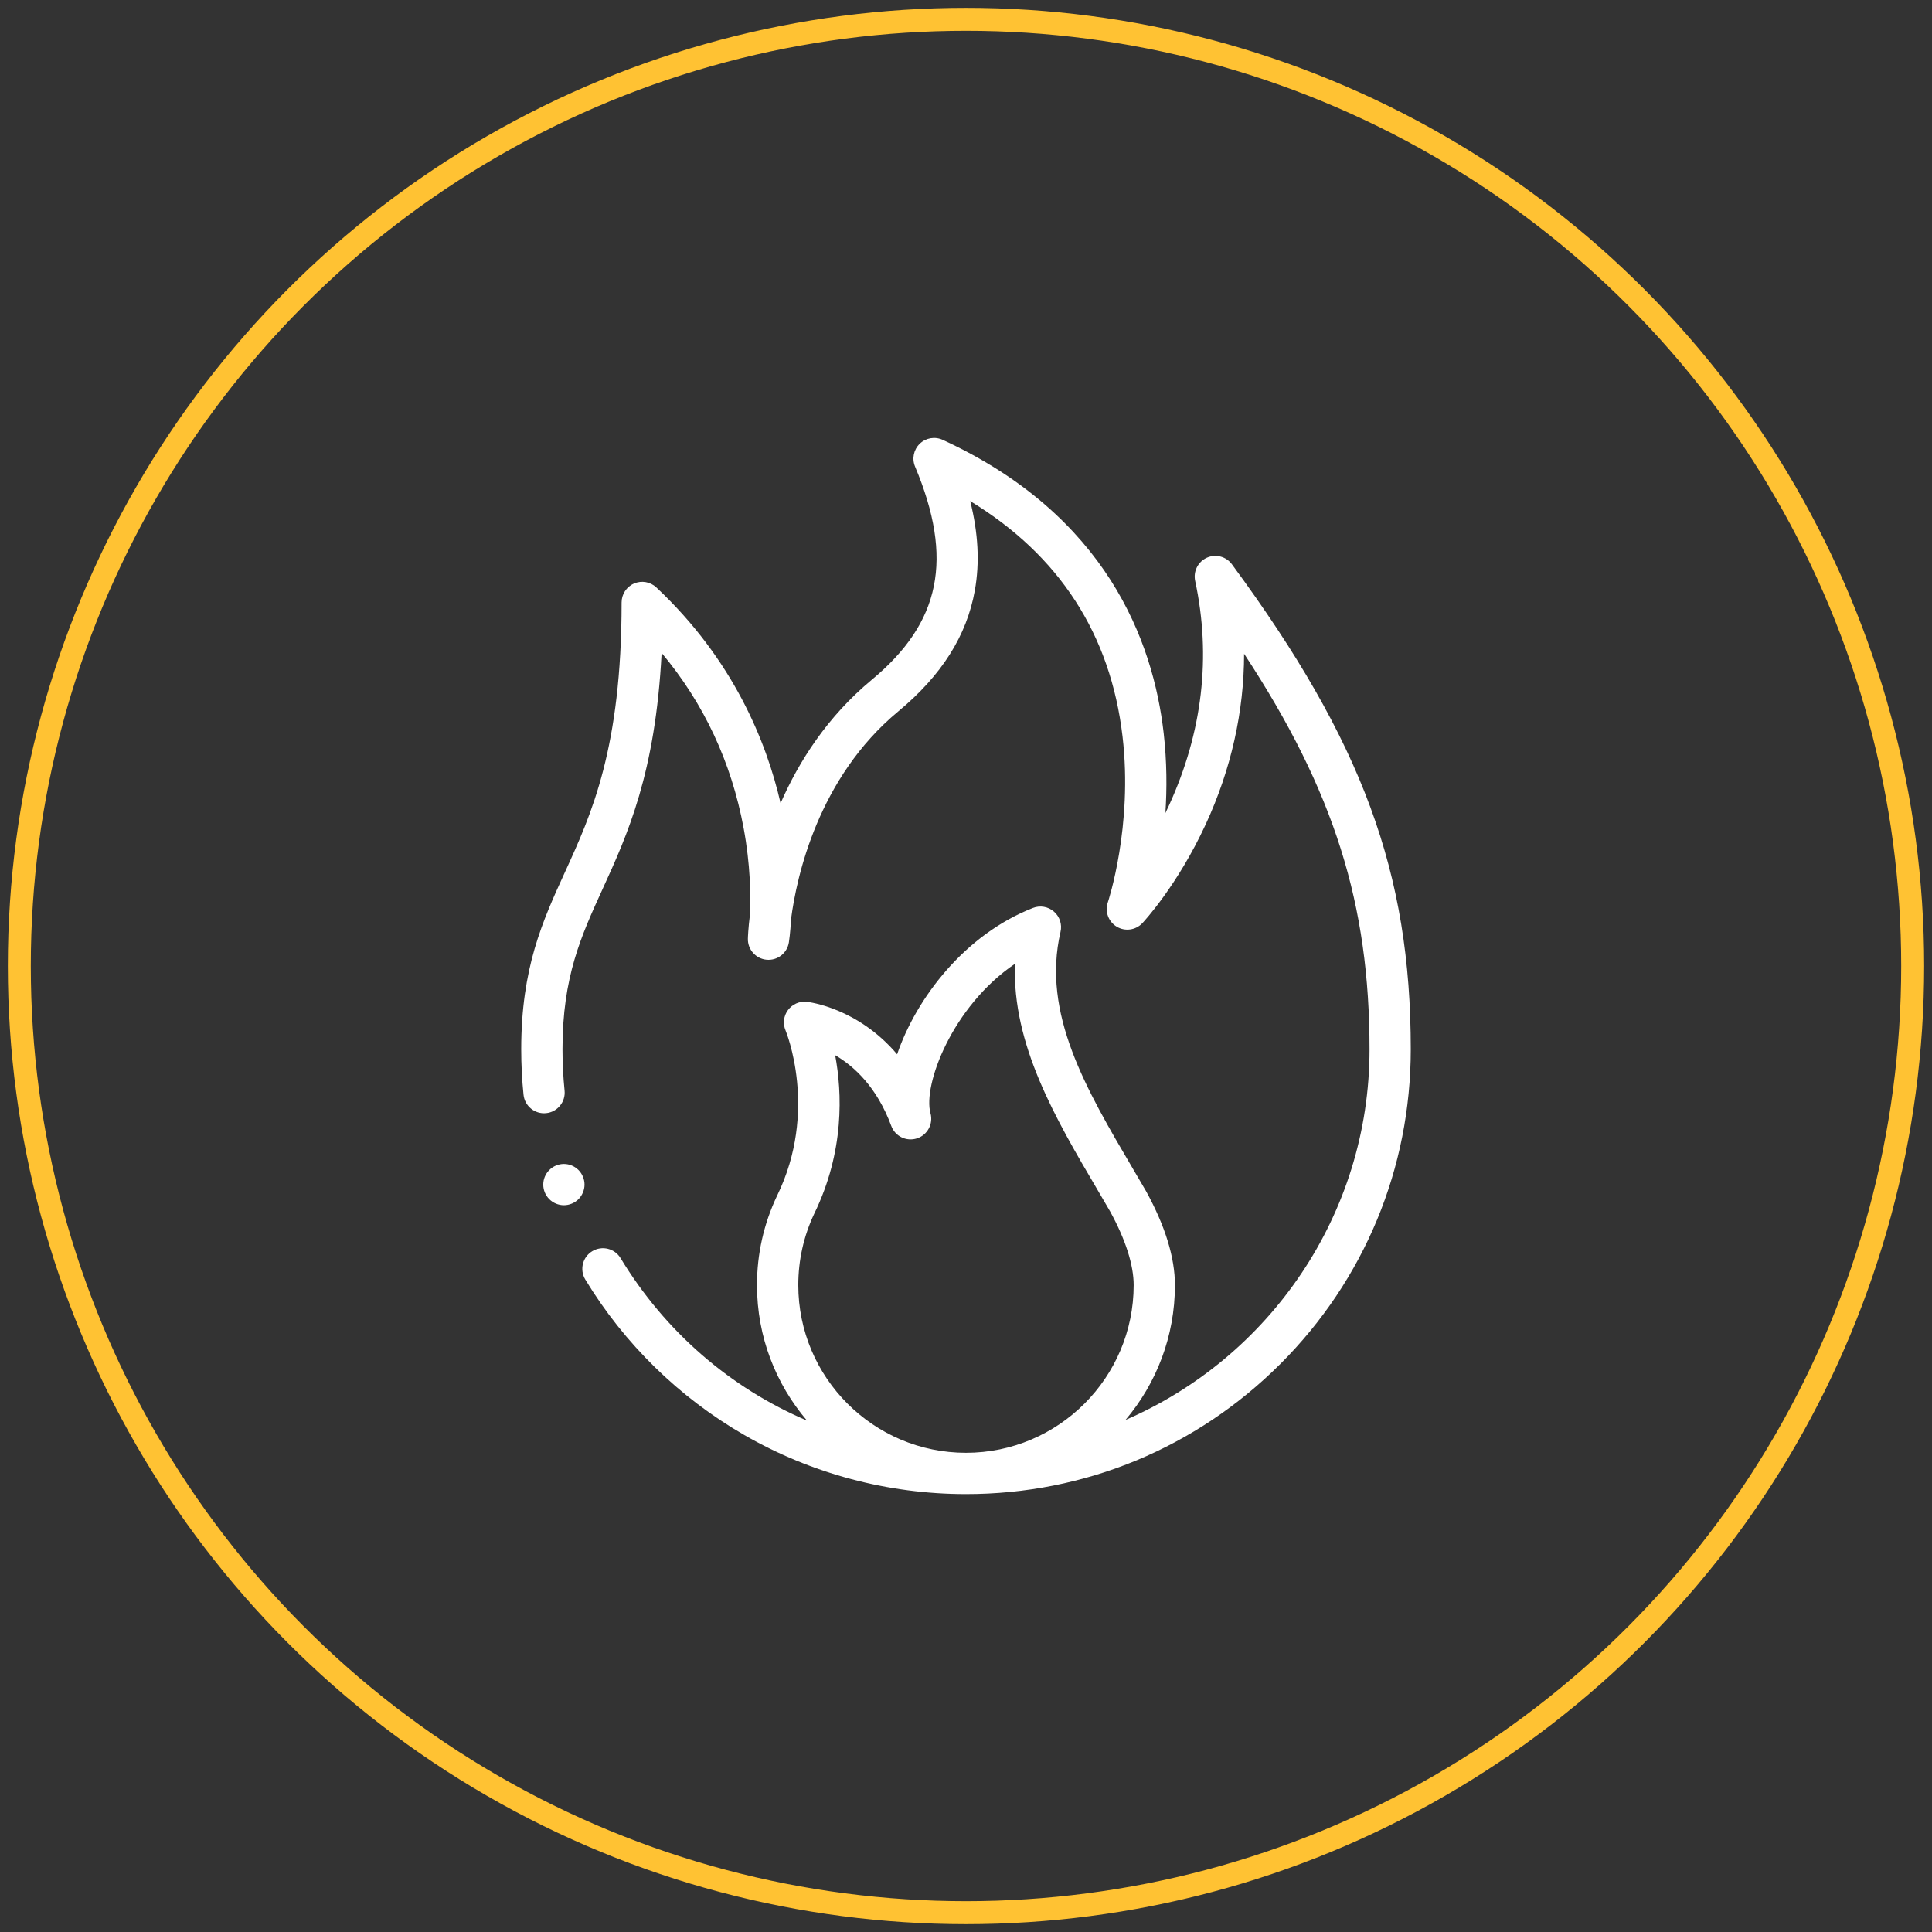
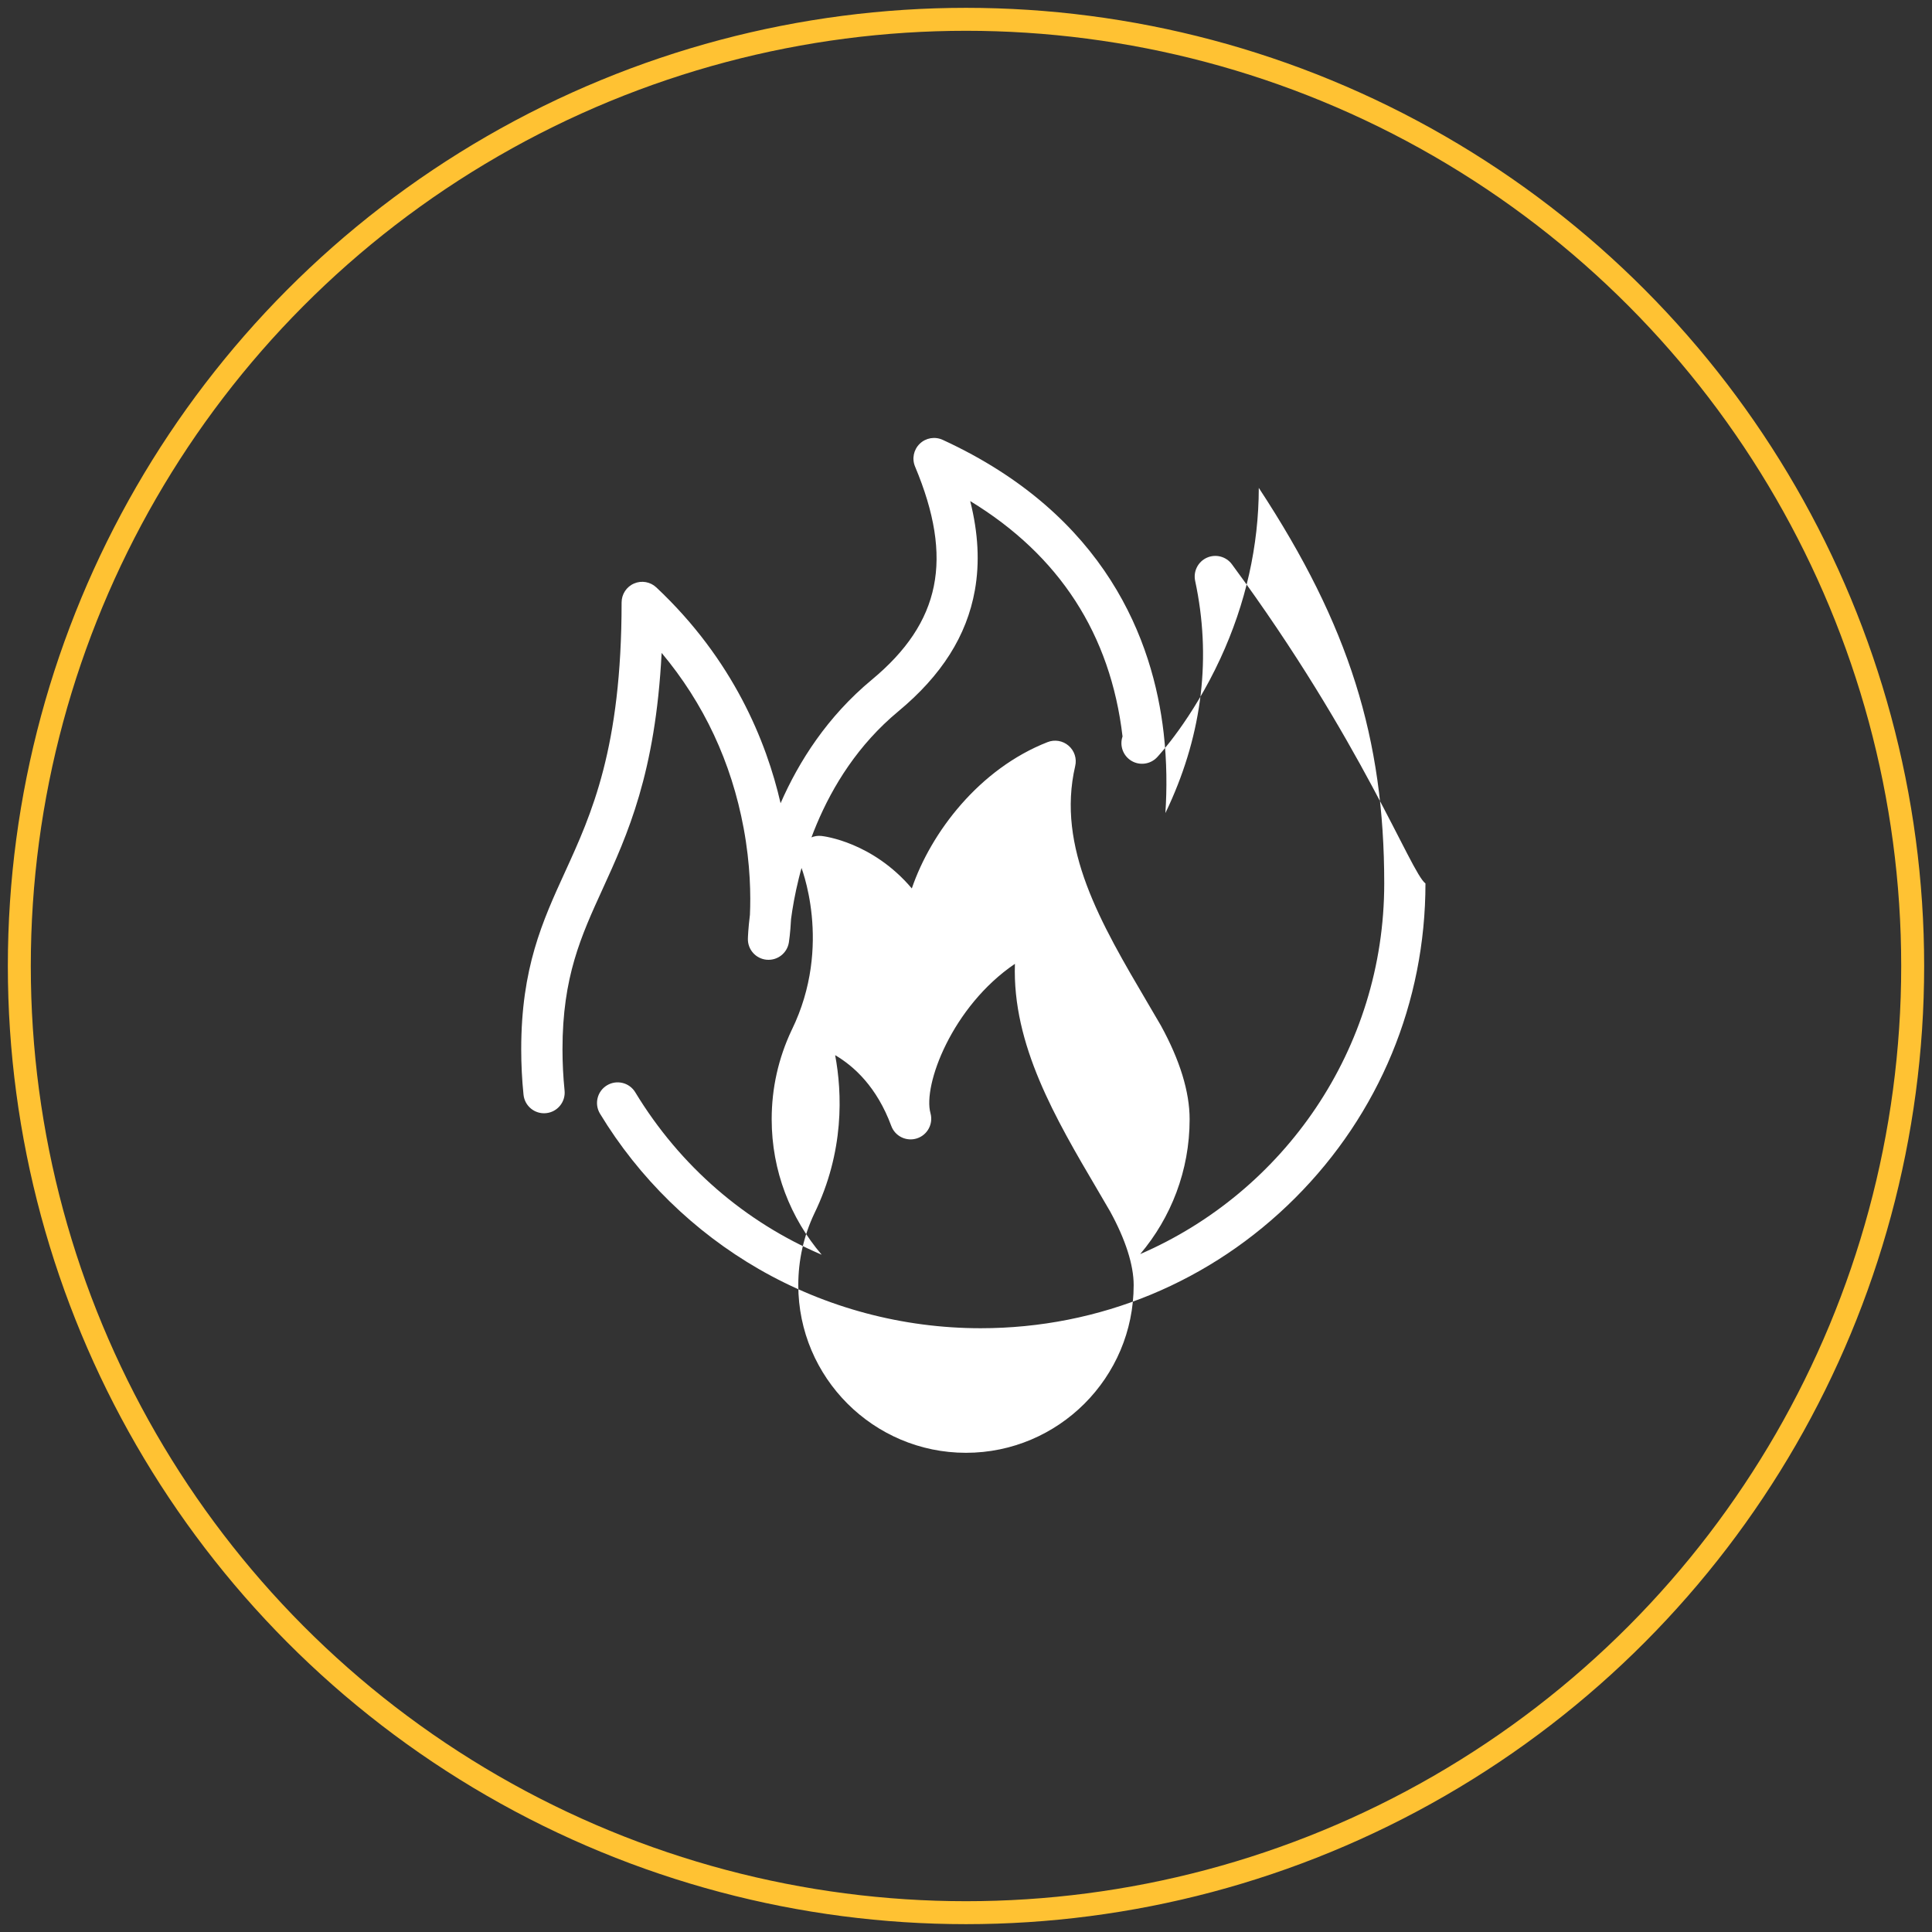
<svg xmlns="http://www.w3.org/2000/svg" version="1.1" id="Capa_1" x="0px" y="0px" width="150px" height="150px" viewBox="0 0 150 150" enable-background="new 0 0 150 150" xml:space="preserve">
  <rect x="0" y="0" width="150" height="150" fill="#333333" stroke="none" />
  <circle fill="none" stroke="#FFC233" stroke-width="1.782" stroke-miterlimit="10" cx="75" cy="75" r="73.5" />
  <g id="XMLID_1_">
-     <path id="XMLID_4_" fill="#FFFFFF" d="M95.646,43.812c-0.448-0.607-1.258-0.82-1.946-0.511c-0.688,0.31-1.066,1.058-0.909,1.796   c1.261,5.881,0.572,11.756-2.042,17.459c-0.087,0.194-0.177,0.386-0.269,0.571c0.125-1.872,0.121-3.976-0.132-6.201   c-0.814-7.164-4.451-16.93-17.157-22.776c-0.602-0.277-1.311-0.156-1.783,0.304c-0.476,0.459-0.619,1.162-0.363,1.771   c3.003,7.153,2,12.101-3.354,16.546c-3.453,2.864-5.667,6.341-7.087,9.591c-1.1-4.787-3.677-11.149-9.647-16.755   c-0.466-0.438-1.146-0.557-1.73-0.303c-0.587,0.253-0.966,0.831-0.966,1.47c0,11.316-2.337,16.43-4.399,20.94   c-1.746,3.821-3.395,7.43-3.395,13.751c0,1.178,0.059,2.365,0.179,3.529c0.09,0.88,0.874,1.521,1.755,1.431   c0.879-0.088,1.521-0.875,1.432-1.754c-0.107-1.058-0.162-2.137-0.162-3.206c0-5.624,1.439-8.773,3.104-12.419   c1.943-4.253,4.114-9.006,4.593-18.354c3.278,3.916,5.415,8.479,6.368,13.607c0.528,2.84,0.556,5.235,0.488,6.725   c-0.132,1.065-0.156,1.74-0.158,1.854c-0.023,0.842,0.612,1.557,1.451,1.635c0.841,0.078,1.594-0.506,1.73-1.337   c0.01-0.065,0.113-0.72,0.17-1.822c0.434-3.297,2.092-10.947,8.318-16.117c3.376-2.8,5.321-5.875,5.952-9.402   c0.384-2.146,0.266-4.437-0.36-6.931c6.922,4.213,10.896,10.346,11.826,18.275c0.819,6.978-1.121,12.822-1.141,12.878   c-0.245,0.714,0.043,1.501,0.688,1.891c0.647,0.389,1.477,0.273,1.994-0.275c0.108-0.117,2.719-2.919,4.913-7.664   c1.977-4.271,2.979-8.766,2.984-13.251c7.033,10.701,9.739,19.482,9.739,30.71c0,12.879-7.813,23.966-18.946,28.777   c2.391-2.828,3.837-6.481,3.837-10.466c0-2.128-0.749-4.573-2.226-7.268c-0.007-0.011-0.014-0.022-0.019-0.033   c-0.332-0.572-0.669-1.143-1.006-1.717c-3.653-6.209-7.104-12.074-5.632-18.413c0.135-0.579-0.063-1.185-0.513-1.573   c-0.45-0.389-1.077-0.497-1.63-0.28c-5.305,2.075-9.059,7.012-10.543,11.361c-3.048-3.597-6.809-4.053-7.016-4.074   c-0.565-0.063-1.119,0.184-1.458,0.64c-0.34,0.455-0.41,1.06-0.187,1.582c0.026,0.062,2.569,6.223-0.661,12.838   c-0.003,0.007-0.005,0.013-0.01,0.019c-1.027,2.177-1.548,4.503-1.548,6.919c0,4.008,1.463,7.681,3.882,10.515   c-5.919-2.523-10.987-6.862-14.473-12.611c-0.457-0.757-1.441-0.998-2.198-0.54c-0.758,0.459-0.998,1.443-0.541,2.199   c3.023,4.989,7.294,9.164,12.346,12.073c5.212,3,11.162,4.586,17.208,4.586c9.226,0,17.897-3.592,24.419-10.114   c6.524-6.523,10.116-15.195,10.116-24.42C109.534,67.759,105.771,57.554,95.646,43.812L95.646,43.812z M61.979,99.775   c0-1.936,0.417-3.8,1.237-5.542c2.359-4.841,2.169-9.403,1.625-12.311c1.472,0.863,3.243,2.481,4.357,5.494   c0.296,0.806,1.177,1.232,1.994,0.968c0.817-0.264,1.279-1.126,1.051-1.953c-0.607-2.173,1.675-8.285,6.555-11.599   c-0.21,6.291,3.148,12.001,6.413,17.549c0.33,0.563,0.66,1.123,0.984,1.684c1.194,2.18,1.823,4.154,1.823,5.71   c0,7.179-5.841,13.02-13.02,13.02S61.979,106.954,61.979,99.775L61.979,99.775z" />
+     <path id="XMLID_4_" fill="#FFFFFF" d="M95.646,43.812c-0.448-0.607-1.258-0.82-1.946-0.511c-0.688,0.31-1.066,1.058-0.909,1.796   c1.261,5.881,0.572,11.756-2.042,17.459c-0.087,0.194-0.177,0.386-0.269,0.571c0.125-1.872,0.121-3.976-0.132-6.201   c-0.814-7.164-4.451-16.93-17.157-22.776c-0.602-0.277-1.311-0.156-1.783,0.304c-0.476,0.459-0.619,1.162-0.363,1.771   c3.003,7.153,2,12.101-3.354,16.546c-3.453,2.864-5.667,6.341-7.087,9.591c-1.1-4.787-3.677-11.149-9.647-16.755   c-0.466-0.438-1.146-0.557-1.73-0.303c-0.587,0.253-0.966,0.831-0.966,1.47c0,11.316-2.337,16.43-4.399,20.94   c-1.746,3.821-3.395,7.43-3.395,13.751c0,1.178,0.059,2.365,0.179,3.529c0.09,0.88,0.874,1.521,1.755,1.431   c0.879-0.088,1.521-0.875,1.432-1.754c-0.107-1.058-0.162-2.137-0.162-3.206c0-5.624,1.439-8.773,3.104-12.419   c1.943-4.253,4.114-9.006,4.593-18.354c3.278,3.916,5.415,8.479,6.368,13.607c0.528,2.84,0.556,5.235,0.488,6.725   c-0.132,1.065-0.156,1.74-0.158,1.854c-0.023,0.842,0.612,1.557,1.451,1.635c0.841,0.078,1.594-0.506,1.73-1.337   c0.01-0.065,0.113-0.72,0.17-1.822c0.434-3.297,2.092-10.947,8.318-16.117c3.376-2.8,5.321-5.875,5.952-9.402   c0.384-2.146,0.266-4.437-0.36-6.931c6.922,4.213,10.896,10.346,11.826,18.275c-0.245,0.714,0.043,1.501,0.688,1.891c0.647,0.389,1.477,0.273,1.994-0.275c0.108-0.117,2.719-2.919,4.913-7.664   c1.977-4.271,2.979-8.766,2.984-13.251c7.033,10.701,9.739,19.482,9.739,30.71c0,12.879-7.813,23.966-18.946,28.777   c2.391-2.828,3.837-6.481,3.837-10.466c0-2.128-0.749-4.573-2.226-7.268c-0.007-0.011-0.014-0.022-0.019-0.033   c-0.332-0.572-0.669-1.143-1.006-1.717c-3.653-6.209-7.104-12.074-5.632-18.413c0.135-0.579-0.063-1.185-0.513-1.573   c-0.45-0.389-1.077-0.497-1.63-0.28c-5.305,2.075-9.059,7.012-10.543,11.361c-3.048-3.597-6.809-4.053-7.016-4.074   c-0.565-0.063-1.119,0.184-1.458,0.64c-0.34,0.455-0.41,1.06-0.187,1.582c0.026,0.062,2.569,6.223-0.661,12.838   c-0.003,0.007-0.005,0.013-0.01,0.019c-1.027,2.177-1.548,4.503-1.548,6.919c0,4.008,1.463,7.681,3.882,10.515   c-5.919-2.523-10.987-6.862-14.473-12.611c-0.457-0.757-1.441-0.998-2.198-0.54c-0.758,0.459-0.998,1.443-0.541,2.199   c3.023,4.989,7.294,9.164,12.346,12.073c5.212,3,11.162,4.586,17.208,4.586c9.226,0,17.897-3.592,24.419-10.114   c6.524-6.523,10.116-15.195,10.116-24.42C109.534,67.759,105.771,57.554,95.646,43.812L95.646,43.812z M61.979,99.775   c0-1.936,0.417-3.8,1.237-5.542c2.359-4.841,2.169-9.403,1.625-12.311c1.472,0.863,3.243,2.481,4.357,5.494   c0.296,0.806,1.177,1.232,1.994,0.968c0.817-0.264,1.279-1.126,1.051-1.953c-0.607-2.173,1.675-8.285,6.555-11.599   c-0.21,6.291,3.148,12.001,6.413,17.549c0.33,0.563,0.66,1.123,0.984,1.684c1.194,2.18,1.823,4.154,1.823,5.71   c0,7.179-5.841,13.02-13.02,13.02S61.979,106.954,61.979,99.775L61.979,99.775z" />
    <g id="XMLID_2_">
-       <path id="XMLID_3_" fill="#FFFFFF" d="M43.78,93.573c-0.422,0-0.834-0.17-1.131-0.469c-0.302-0.298-0.471-0.711-0.471-1.133    c0-0.42,0.169-0.834,0.471-1.131c0.297-0.299,0.709-0.471,1.131-0.471c0.421,0,0.833,0.172,1.133,0.471    c0.296,0.297,0.469,0.711,0.469,1.131c0,0.422-0.173,0.835-0.469,1.133C44.613,93.403,44.201,93.573,43.78,93.573z" />
-     </g>
+       </g>
  </g>
</svg>